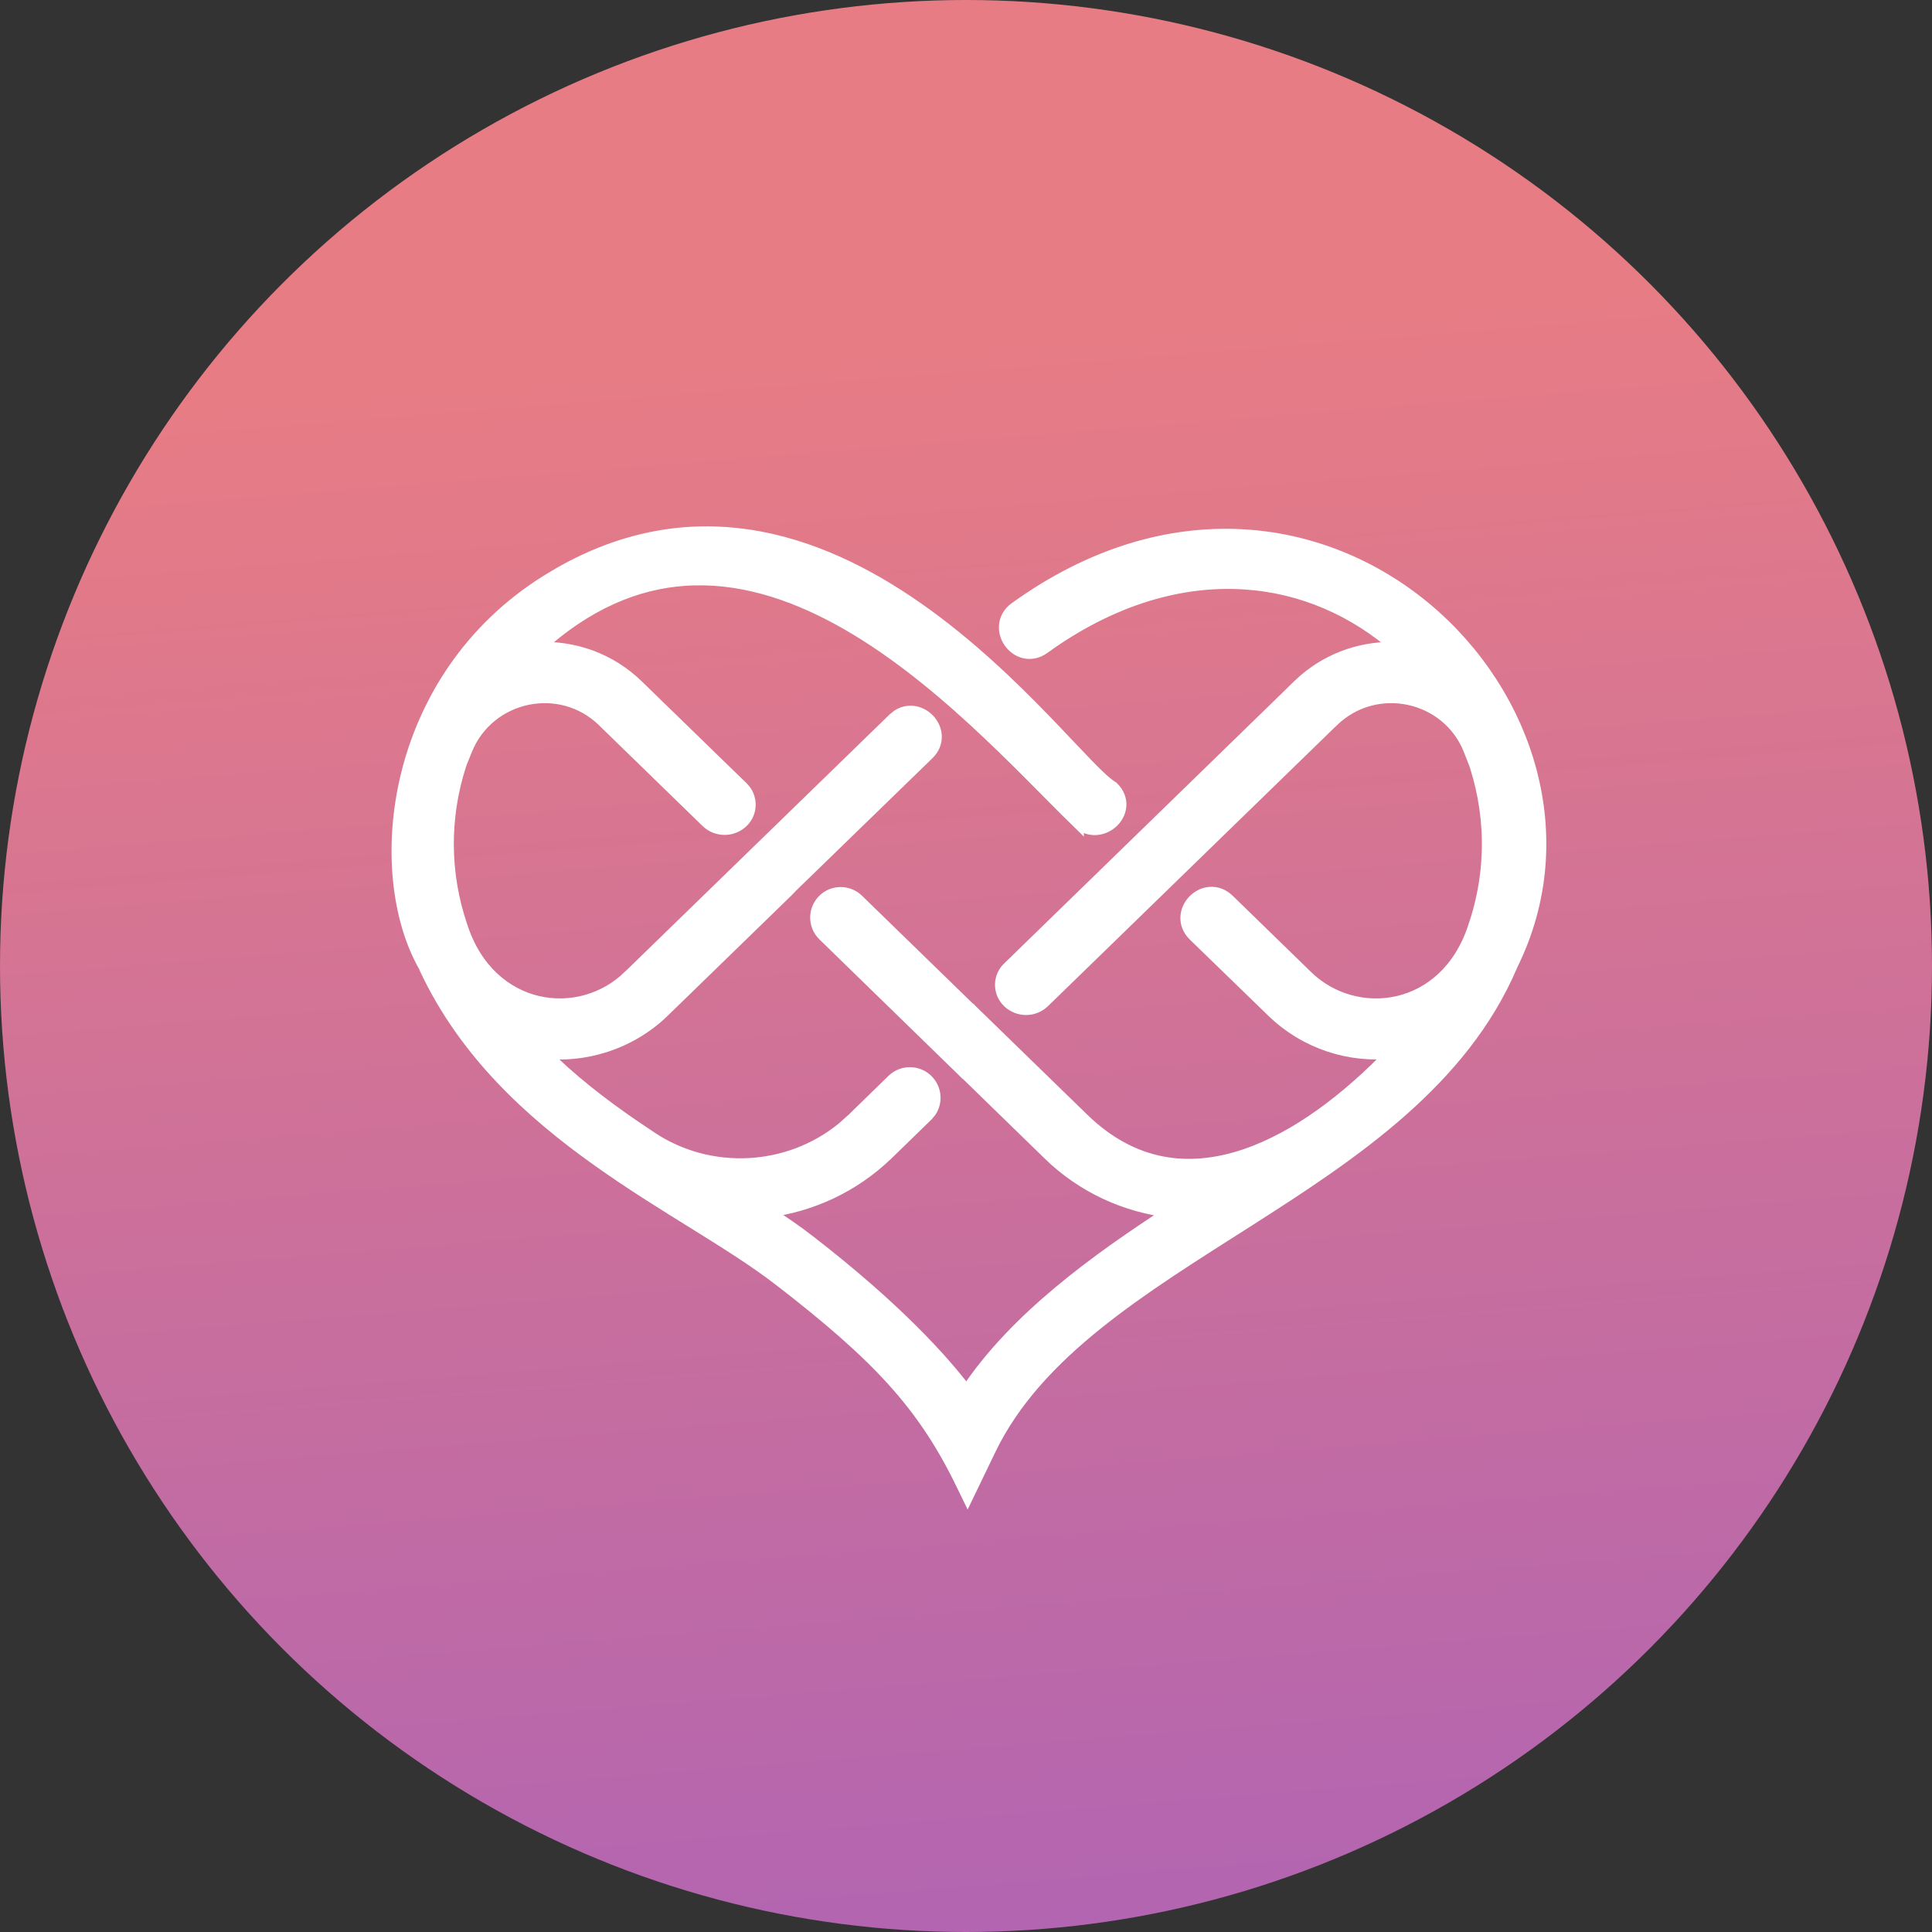
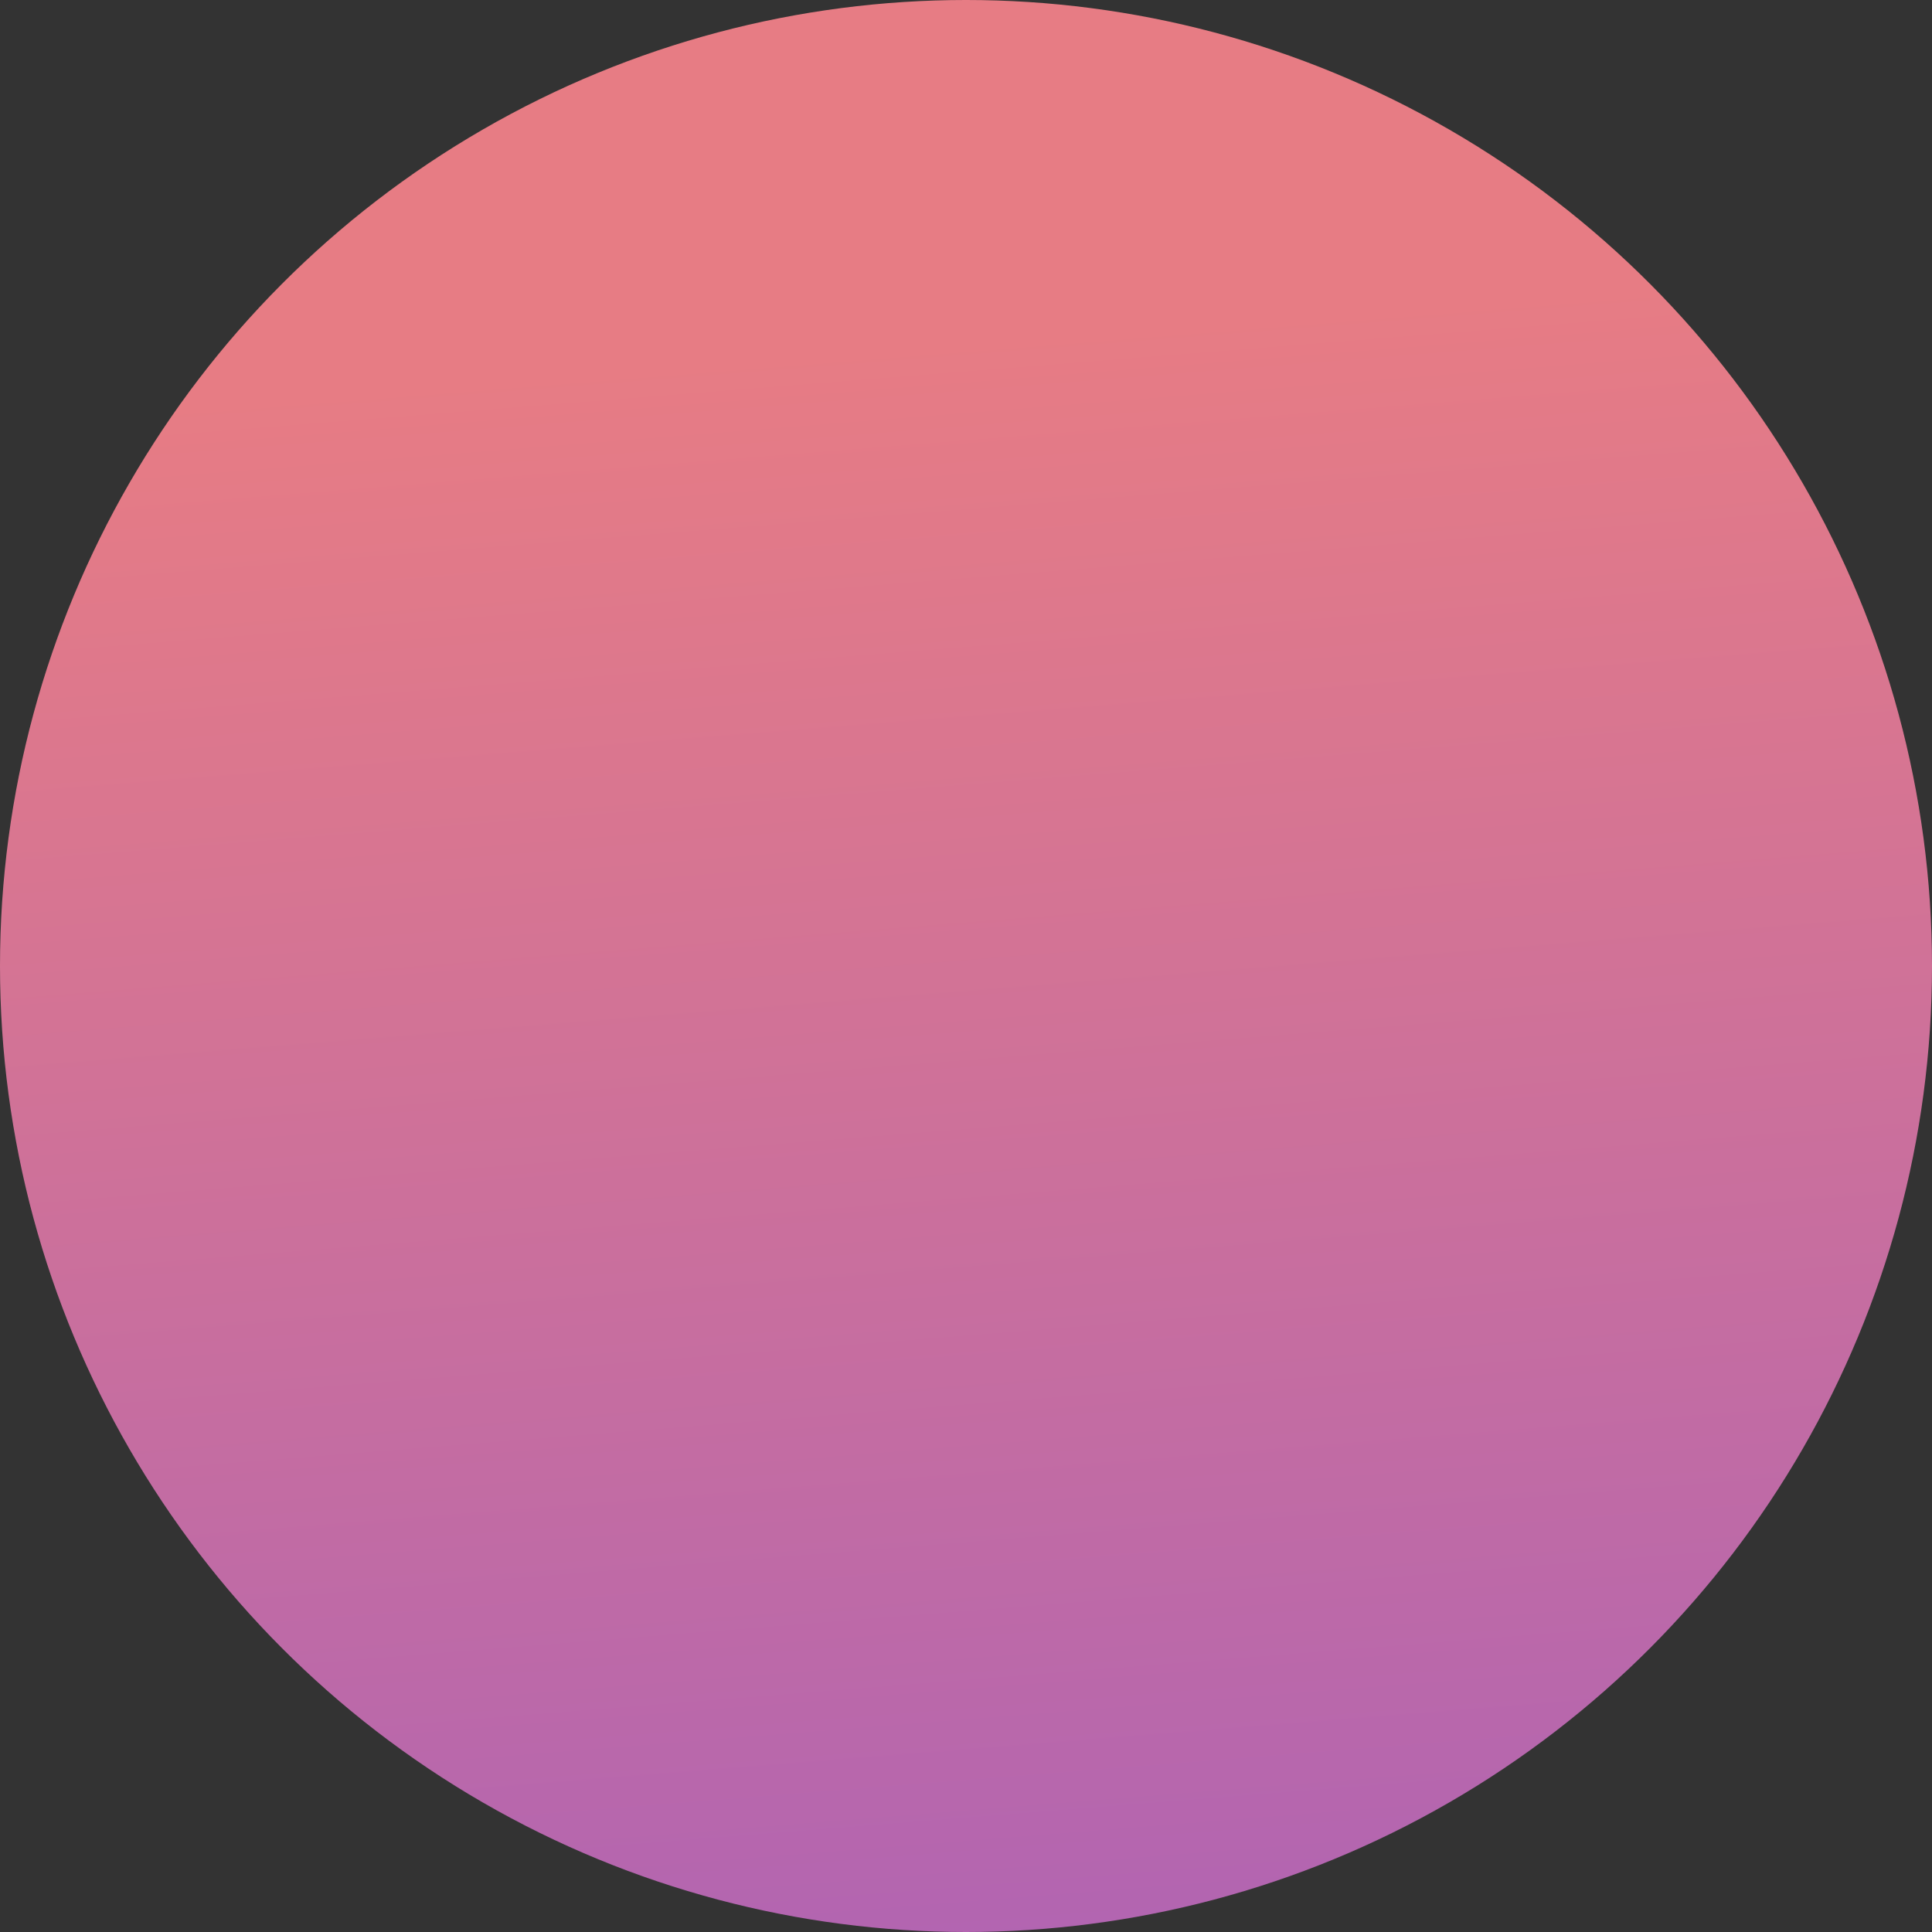
<svg xmlns="http://www.w3.org/2000/svg" width="43" height="43" viewBox="0 0 43 43" fill="none">
  <rect x="0" y="0" width="43" height="43" fill="#333333" stroke="none" />
  <circle cx="21.5" cy="21.5" r="21.5" fill="url(#paint0_linear_11401_914)" />
-   <path d="M12.459 12.765C13.918 11.933 15.327 11.733 16.641 11.925C18.038 12.129 19.318 12.774 20.431 13.555C21.543 14.335 22.495 15.255 23.233 16.017C23.418 16.207 23.589 16.389 23.746 16.555C23.904 16.721 24.047 16.872 24.175 17.004C24.371 17.207 24.525 17.356 24.638 17.446L24.737 17.518L24.752 17.526L24.764 17.538C24.885 17.656 24.937 17.799 24.926 17.94C24.915 18.078 24.846 18.2 24.751 18.288C24.561 18.465 24.235 18.528 23.98 18.279V18.28C22.754 17.084 20.864 14.974 18.668 13.774C17.573 13.177 16.414 12.812 15.234 12.896C14.159 12.972 13.052 13.423 11.948 14.435C12.773 14.387 13.585 14.682 14.187 15.27L16.52 17.538C16.728 17.742 16.728 18.077 16.52 18.28C16.301 18.493 15.953 18.492 15.735 18.281V18.28L13.435 16.043V16.042C12.476 15.106 10.869 15.446 10.367 16.689L10.308 16.836L10.301 16.832C9.894 17.954 9.837 19.201 10.194 20.402L10.274 20.653L10.275 20.654C10.906 22.544 12.902 22.814 14.009 21.73H14.01L19.893 16.01L19.988 15.933C20.088 15.869 20.196 15.843 20.303 15.851C20.441 15.861 20.566 15.927 20.656 16.019C20.747 16.11 20.81 16.235 20.818 16.372C20.826 16.513 20.774 16.655 20.653 16.773C17.722 19.62 18.257 19.101 17.562 19.775V19.78L17.52 19.823L14.763 22.503C14.006 23.239 12.972 23.528 12.073 23.415C12.688 24.035 13.394 24.582 14.125 25.082L14.494 25.329V25.33C15.806 26.198 17.55 26.101 18.757 25.118L18.991 24.909L19.874 24.048C20.083 23.844 20.417 23.843 20.627 24.047C20.817 24.232 20.843 24.523 20.699 24.734L20.627 24.819L19.744 25.678H19.743C18.991 26.405 18.04 26.84 17.049 26.959C17.393 27.183 17.722 27.405 18.018 27.637C19.93 29.117 20.975 30.274 21.513 30.987C22.601 29.342 24.42 28.036 26.074 26.963C25.069 26.851 24.102 26.418 23.345 25.677L21.489 23.87H21.483L21.442 23.829L18.337 20.805C18.12 20.594 18.122 20.247 18.337 20.037C18.545 19.835 18.876 19.835 19.084 20.037L21.599 22.483H21.605L21.645 22.524C22.398 23.255 21.895 22.765 24.097 24.909C24.66 25.457 25.255 25.762 25.86 25.879C26.467 25.996 27.093 25.927 27.721 25.714C28.865 25.326 30.002 24.462 31.003 23.414C30.066 23.527 29.065 23.22 28.326 22.502L26.584 20.812C26.462 20.694 26.408 20.55 26.415 20.408C26.422 20.27 26.485 20.144 26.575 20.052C26.665 19.959 26.79 19.892 26.928 19.882C27.069 19.871 27.214 19.921 27.336 20.039L29.073 21.729V21.73C30.171 22.805 32.172 22.56 32.808 20.654V20.652C33.252 19.375 33.216 18.037 32.78 16.832L32.773 16.836L32.715 16.688C32.227 15.452 30.616 15.102 29.653 16.042H29.652L23.227 22.289C23.01 22.5 22.665 22.5 22.447 22.291C22.237 22.089 22.236 21.753 22.444 21.55H22.445C26.868 17.247 28.317 15.837 28.742 15.423L28.791 15.374L28.793 15.373L28.794 15.371C28.795 15.37 28.797 15.369 28.799 15.367C28.802 15.364 28.808 15.358 28.815 15.351L28.899 15.269L29.035 15.144C29.619 14.641 30.367 14.392 31.128 14.435C30.152 13.57 28.971 13.057 27.695 12.976C26.279 12.885 24.738 13.324 23.227 14.416C23.089 14.516 22.939 14.542 22.801 14.51C22.667 14.478 22.555 14.393 22.481 14.288C22.407 14.183 22.364 14.049 22.378 13.912C22.392 13.772 22.464 13.639 22.601 13.541C29.388 8.651 36.454 15.796 33.638 21.474L33.633 21.488C32.536 24.057 30.13 25.663 27.771 27.165C26.587 27.92 25.413 28.649 24.401 29.464C23.39 30.278 22.549 31.172 22.027 32.251L21.664 33.004L21.536 33.269L21.407 33.004C20.547 31.236 19.52 30.156 17.358 28.484H17.357C16.838 28.081 16.2 27.68 15.501 27.245C14.804 26.812 14.048 26.346 13.304 25.815C11.815 24.755 10.361 23.43 9.483 21.567V21.568C9.475 21.551 9.469 21.534 9.466 21.525C9.462 21.515 9.46 21.51 9.459 21.508H9.458C8.856 20.451 8.673 18.851 9.063 17.253C9.456 15.647 10.432 14.027 12.167 12.94L12.459 12.765Z" fill="white" stroke="white" stroke-width="0.286" />
  <defs>
    <linearGradient id="paint0_linear_11401_914" x1="9" y1="8.5" x2="12.643" y2="54.182" gradientUnits="userSpaceOnUse">
      <stop stop-color="#E77C84" />
      <stop offset="1" stop-color="#A35EBE" />
    </linearGradient>
  </defs>
</svg>